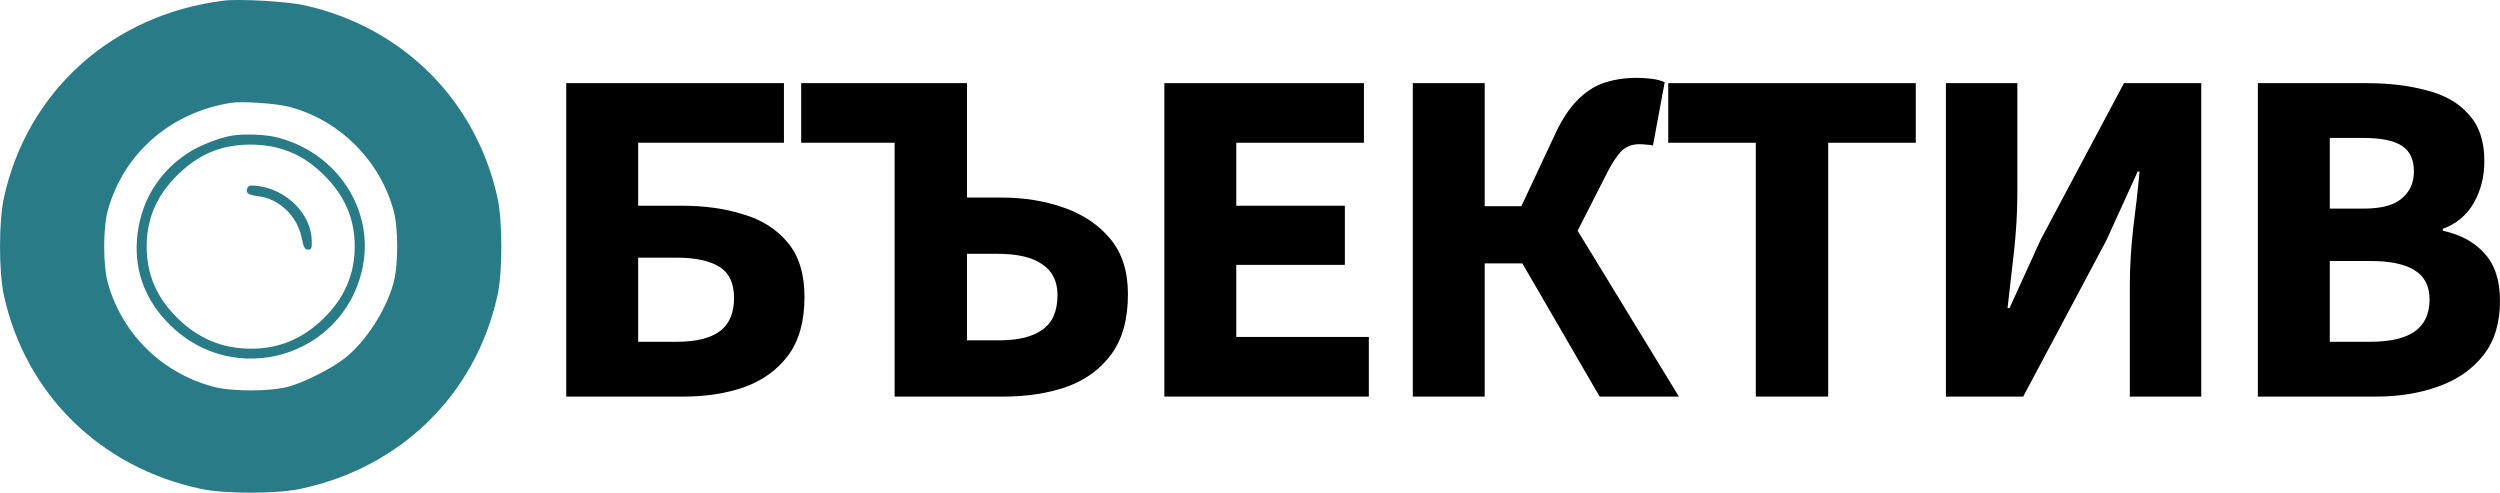
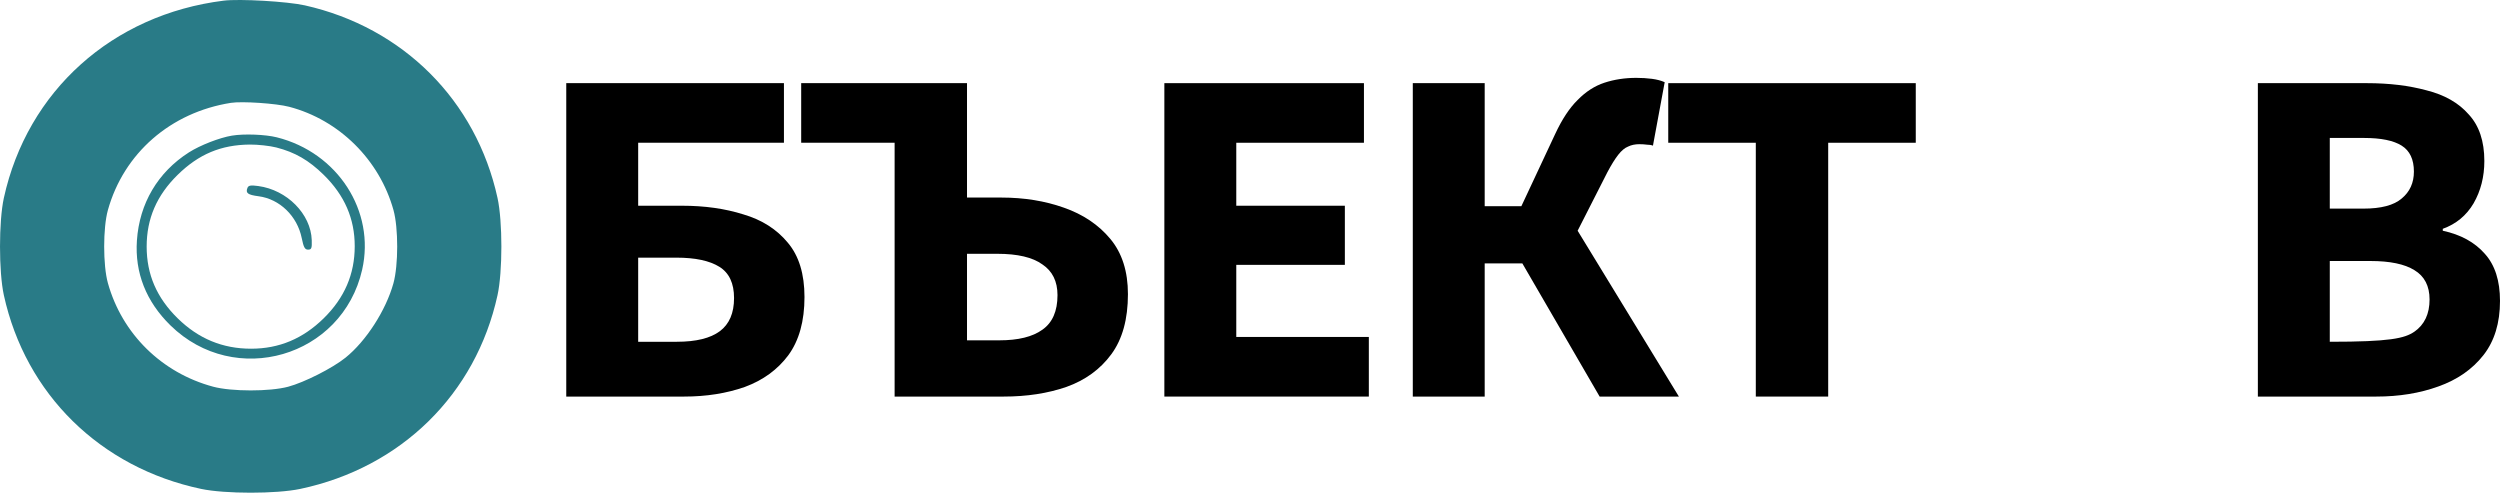
<svg xmlns="http://www.w3.org/2000/svg" width="137" height="27" viewBox="0 0 137 27" fill="none">
  <path fill-rule="evenodd" clip-rule="evenodd" d="M12.256 0.036C6.157 0.799 1.497 4.982 0.211 10.848C-0.07 12.133 -0.07 14.891 0.211 16.176C1.401 21.602 5.498 25.625 11.025 26.793C12.333 27.069 15.142 27.069 16.451 26.793C21.981 25.624 26.074 21.605 27.264 16.176C27.546 14.891 27.546 12.133 27.264 10.848C26.093 5.504 22.091 1.504 16.702 0.293C15.751 0.08 13.123 -0.073 12.256 0.036ZM15.847 5.852C18.588 6.572 20.794 8.756 21.562 11.51C21.836 12.49 21.834 14.539 21.559 15.527C21.146 17.01 20.061 18.694 18.932 19.602C18.218 20.176 16.675 20.957 15.79 21.193C14.777 21.463 12.694 21.462 11.685 21.192C8.864 20.435 6.69 18.297 5.913 15.514C5.641 14.54 5.641 12.484 5.913 11.511C6.783 8.395 9.35 6.158 12.655 5.636C13.263 5.54 15.144 5.667 15.847 5.852ZM12.712 7.432C12.034 7.543 10.966 7.96 10.353 8.351C8.648 9.44 7.641 11.145 7.503 13.176C7.382 14.944 8.005 16.522 9.339 17.83C12.867 21.288 18.759 19.576 19.847 14.777C20.574 11.566 18.506 8.362 15.168 7.525C14.536 7.367 13.377 7.323 12.712 7.432ZM15.141 8.081C16.167 8.344 16.924 8.781 17.74 9.582C18.883 10.704 19.439 11.983 19.439 13.491C19.439 15.023 18.88 16.322 17.74 17.442C16.598 18.563 15.294 19.109 13.759 19.109C12.198 19.109 10.875 18.561 9.735 17.442C8.587 16.314 8.037 15.041 8.037 13.512C8.037 11.983 8.587 10.709 9.735 9.582C10.888 8.45 12.111 7.936 13.685 7.922C14.127 7.918 14.782 7.99 15.141 8.081ZM13.559 10.301C13.449 10.582 13.579 10.678 14.171 10.755C15.327 10.906 16.289 11.839 16.535 13.048C16.637 13.553 16.707 13.68 16.882 13.68C17.069 13.68 17.099 13.604 17.084 13.161C17.036 11.727 15.73 10.406 14.149 10.194C13.734 10.138 13.614 10.16 13.559 10.301Z" fill="#297B87" />
  <path d="M31.031 21.732V4.557H42.96V7.823H34.972V11.274H37.384C38.617 11.274 39.734 11.432 40.735 11.748C41.754 12.047 42.567 12.565 43.174 13.302C43.782 14.022 44.086 15.015 44.086 16.279C44.086 17.596 43.791 18.659 43.201 19.466C42.611 20.257 41.816 20.836 40.815 21.205C39.815 21.556 38.707 21.732 37.491 21.732H31.031ZM34.972 18.729H37.089C38.144 18.729 38.93 18.536 39.448 18.149C39.966 17.763 40.226 17.157 40.226 16.332C40.226 15.524 39.958 14.953 39.421 14.62C38.885 14.286 38.099 14.119 37.062 14.119H34.972V18.729Z" fill="black" />
  <path d="M49.025 21.732V7.823H43.905V4.557H52.992V10.826H54.868C56.119 10.826 57.263 11.011 58.3 11.38C59.354 11.748 60.203 12.319 60.846 13.092C61.489 13.864 61.811 14.874 61.811 16.121C61.811 17.491 61.507 18.588 60.9 19.414C60.292 20.239 59.47 20.836 58.434 21.205C57.415 21.556 56.271 21.732 55.002 21.732H49.025ZM52.992 18.65H54.761C55.798 18.65 56.584 18.457 57.12 18.07C57.674 17.684 57.951 17.052 57.951 16.174C57.951 15.418 57.674 14.857 57.12 14.488C56.584 14.101 55.762 13.908 54.654 13.908H52.992V18.65Z" fill="black" />
  <path d="M63.807 21.732V4.557H74.744V7.823H67.748V11.274H73.698V14.514H67.748V18.465H75.012V21.732H63.807Z" fill="black" />
  <path d="M77.421 21.732V4.557H81.361V11.3H83.371L85.221 7.349C85.596 6.541 86.007 5.918 86.454 5.479C86.901 5.022 87.392 4.706 87.928 4.531C88.464 4.355 89.045 4.267 89.671 4.267C89.975 4.267 90.26 4.285 90.528 4.32C90.796 4.355 91.029 4.417 91.225 4.504L90.582 7.981C90.493 7.946 90.385 7.929 90.26 7.929C90.135 7.911 89.992 7.902 89.832 7.902C89.599 7.902 89.394 7.946 89.215 8.034C89.036 8.104 88.858 8.254 88.679 8.482C88.5 8.71 88.304 9.026 88.089 9.43L86.454 12.644L92.003 21.732H87.66L83.425 14.435H81.361V21.732H77.421Z" fill="black" />
  <path d="M96.218 21.732V7.823H91.42V4.557H104.984V7.823H100.185V21.732H96.218Z" fill="black" />
-   <path d="M106.636 21.732V4.557H110.55V10.616C110.55 11.634 110.488 12.705 110.362 13.829C110.237 14.953 110.121 15.972 110.014 16.885H110.121L111.837 13.118L116.394 4.557H120.629V21.732H116.715V15.647C116.715 14.628 116.778 13.575 116.903 12.486C117.046 11.38 117.162 10.352 117.251 9.404H117.144L115.429 13.171L110.872 21.732H106.636Z" fill="black" />
-   <path d="M123.731 21.732V4.557H129.709C130.924 4.557 132.014 4.689 132.979 4.952C133.962 5.198 134.73 5.637 135.284 6.269C135.856 6.884 136.142 7.736 136.142 8.824C136.142 9.685 135.946 10.458 135.553 11.142C135.159 11.81 134.596 12.275 133.864 12.539V12.644C134.847 12.855 135.615 13.276 136.169 13.908C136.723 14.523 137 15.383 137 16.49C137 17.701 136.696 18.694 136.089 19.466C135.481 20.239 134.659 20.81 133.622 21.178C132.604 21.547 131.469 21.732 130.218 21.732H123.731ZM127.672 11.432H129.521C130.486 11.432 131.183 11.248 131.612 10.879C132.059 10.51 132.282 10.018 132.282 9.404C132.282 8.737 132.059 8.262 131.612 7.981C131.165 7.7 130.477 7.56 129.548 7.56H127.672V11.432ZM127.672 18.729H129.897C130.969 18.729 131.773 18.544 132.309 18.176C132.863 17.789 133.14 17.201 133.14 16.411C133.14 15.673 132.863 15.138 132.309 14.804C131.773 14.47 130.969 14.303 129.897 14.303H127.672V18.729Z" fill="black" />
+   <path d="M123.731 21.732V4.557H129.709C130.924 4.557 132.014 4.689 132.979 4.952C133.962 5.198 134.73 5.637 135.284 6.269C135.856 6.884 136.142 7.736 136.142 8.824C136.142 9.685 135.946 10.458 135.553 11.142C135.159 11.81 134.596 12.275 133.864 12.539V12.644C134.847 12.855 135.615 13.276 136.169 13.908C136.723 14.523 137 15.383 137 16.49C137 17.701 136.696 18.694 136.089 19.466C135.481 20.239 134.659 20.81 133.622 21.178C132.604 21.547 131.469 21.732 130.218 21.732H123.731ZM127.672 11.432H129.521C130.486 11.432 131.183 11.248 131.612 10.879C132.059 10.51 132.282 10.018 132.282 9.404C132.282 8.737 132.059 8.262 131.612 7.981C131.165 7.7 130.477 7.56 129.548 7.56H127.672V11.432ZM127.672 18.729C130.969 18.729 131.773 18.544 132.309 18.176C132.863 17.789 133.14 17.201 133.14 16.411C133.14 15.673 132.863 15.138 132.309 14.804C131.773 14.47 130.969 14.303 129.897 14.303H127.672V18.729Z" fill="black" />
</svg>